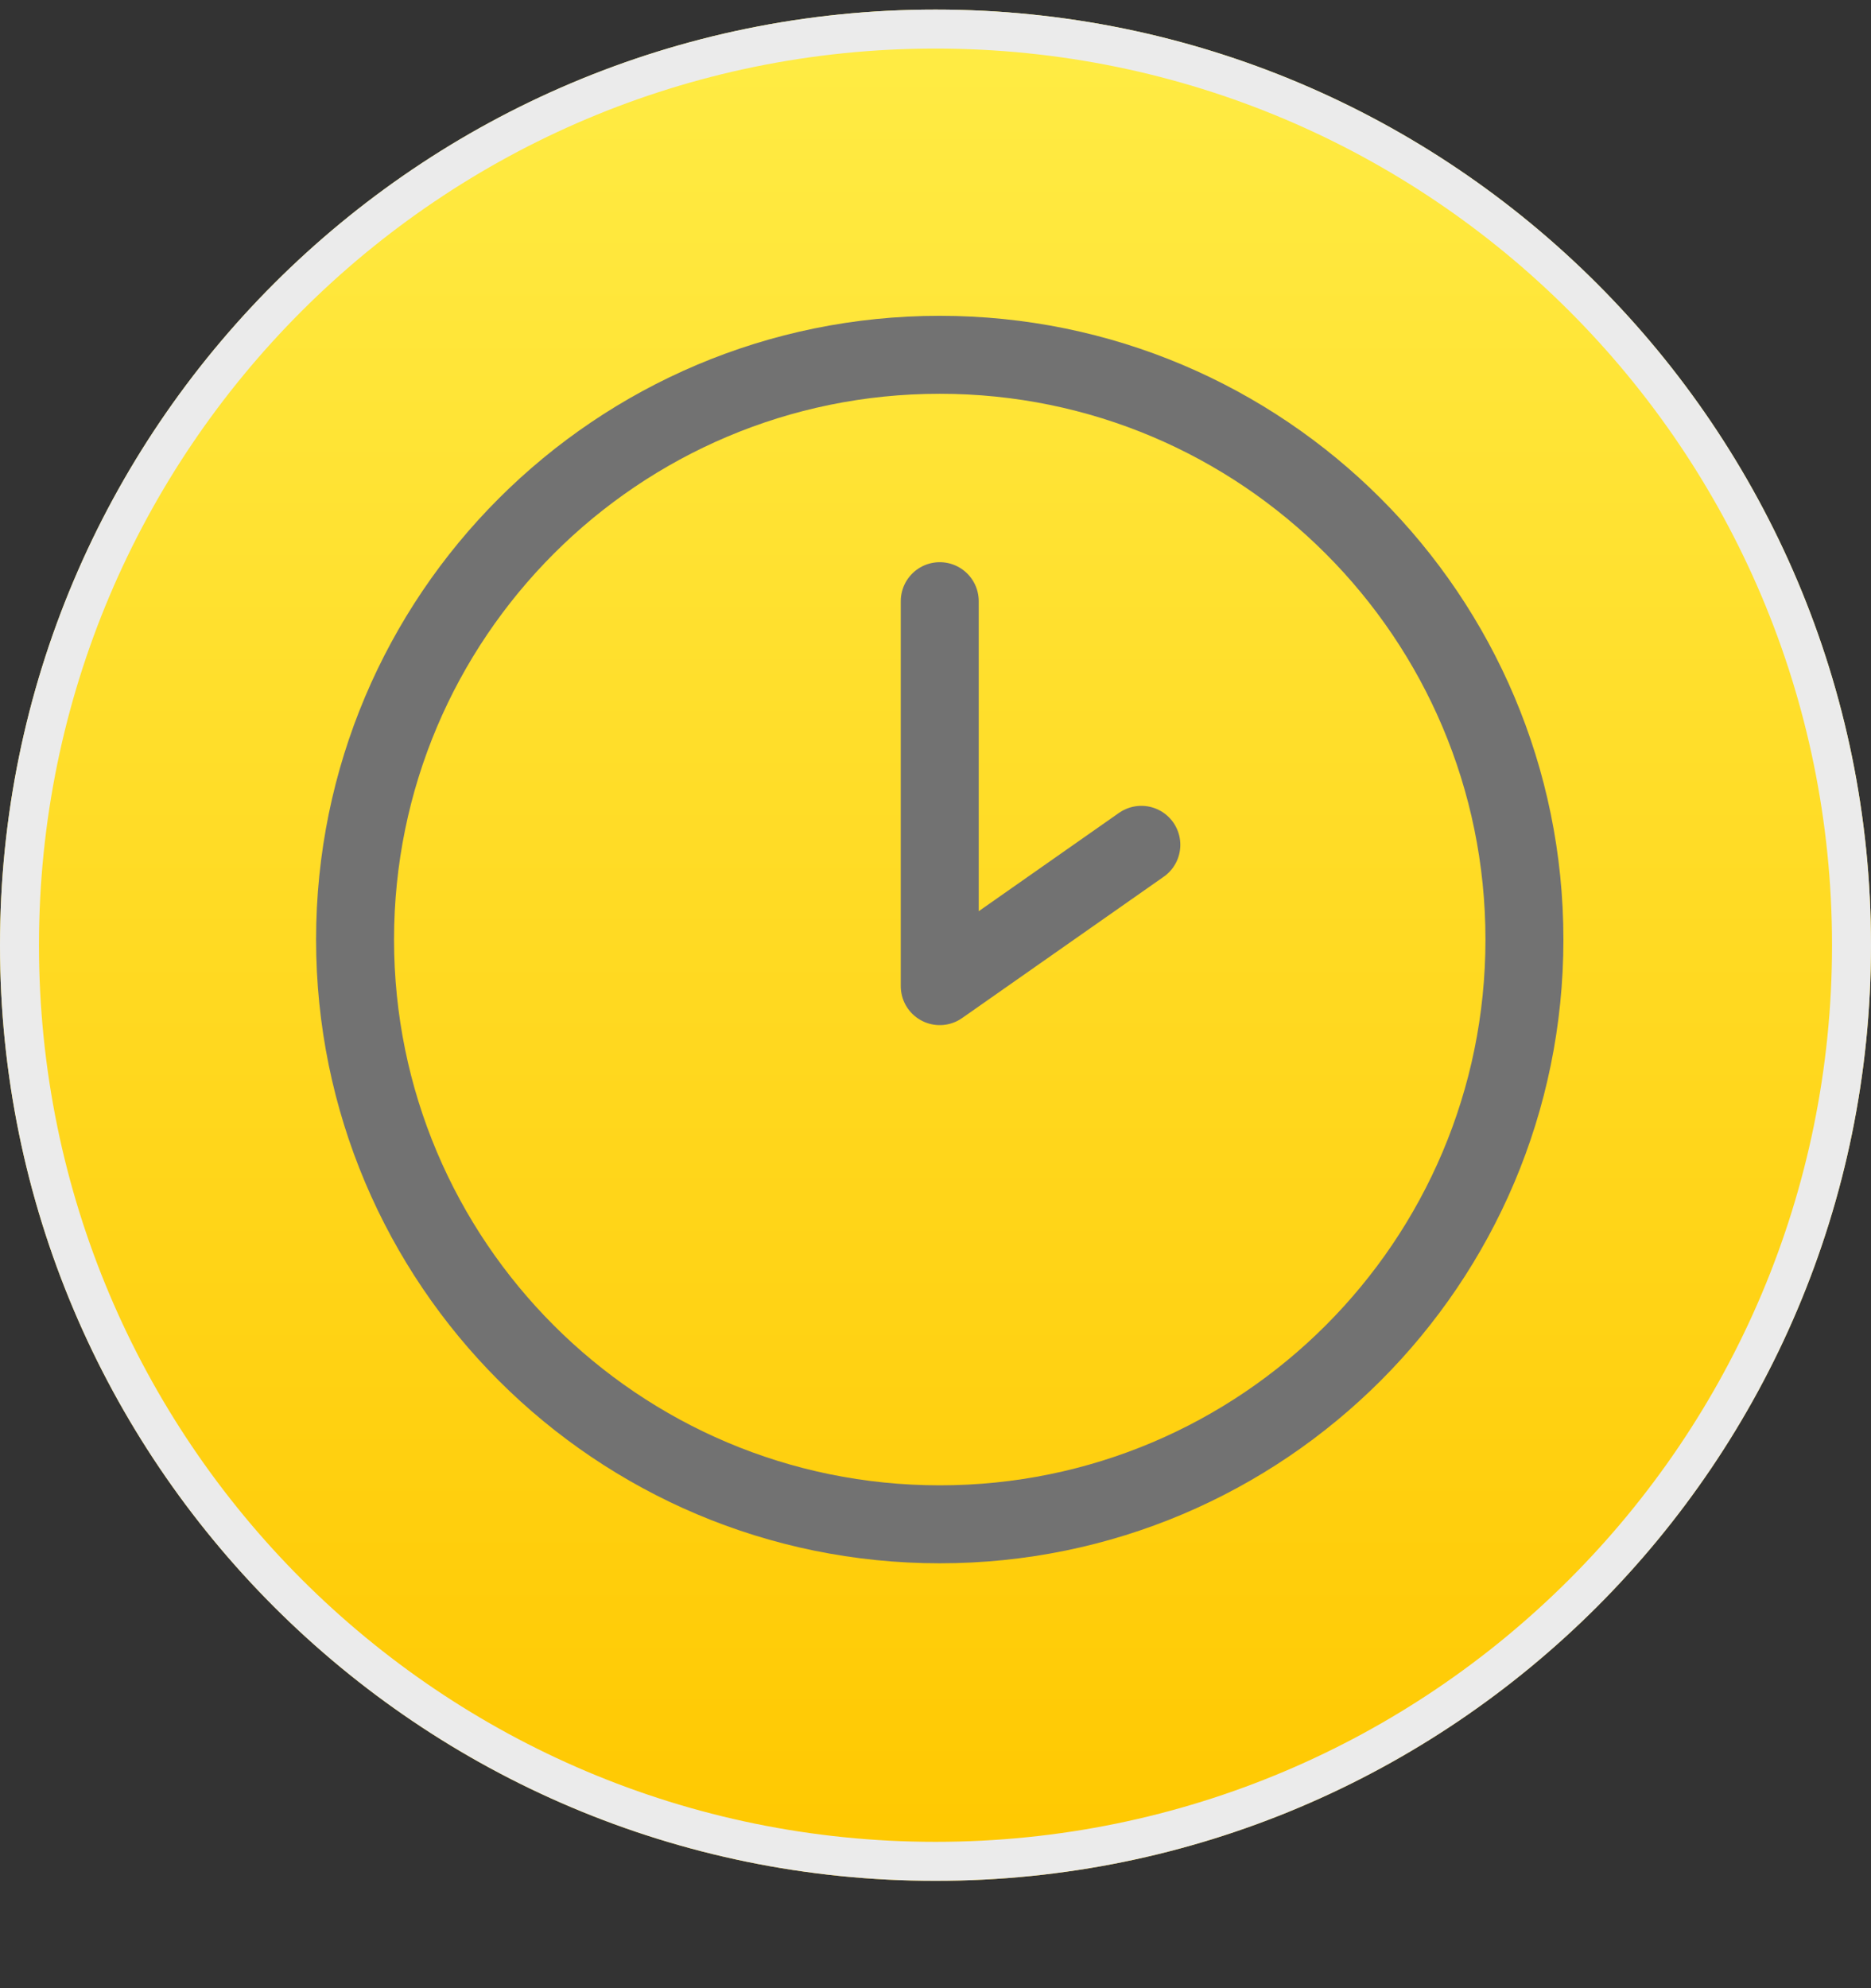
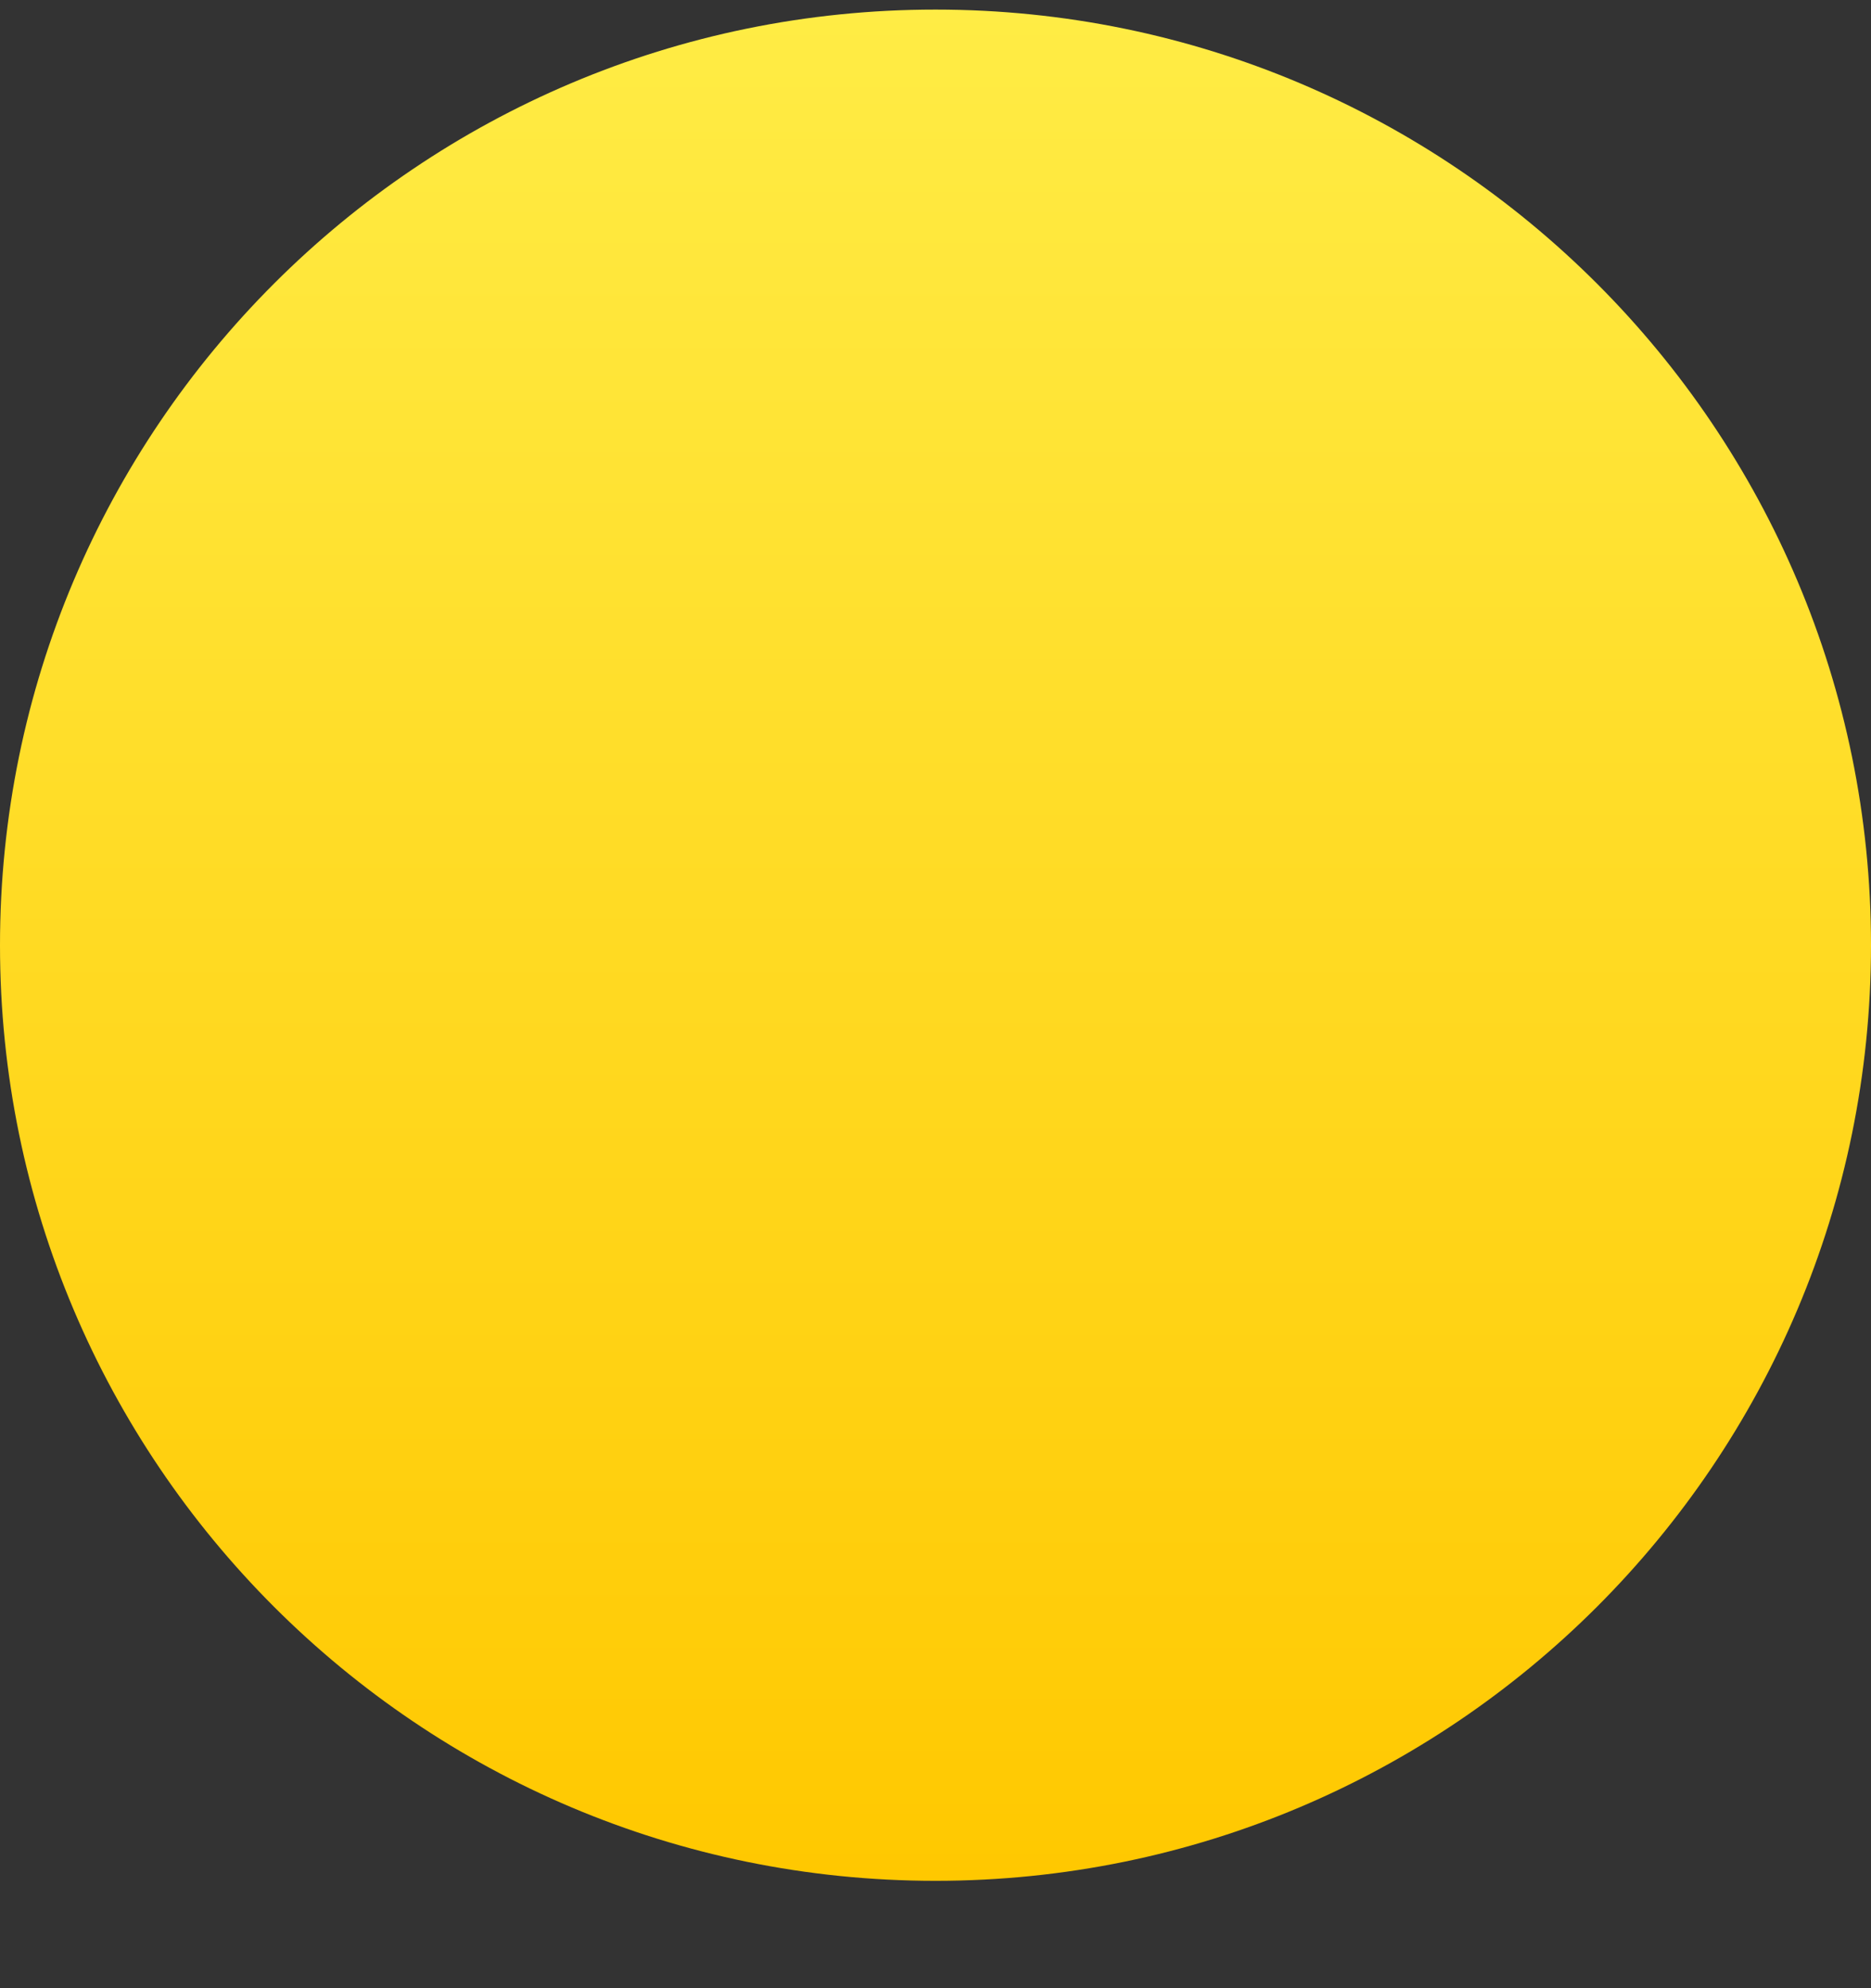
<svg xmlns="http://www.w3.org/2000/svg" width="48" height="51" viewBox="0 0 48 51" fill="none">
  <rect x="0" y="0" width="48" height="51" fill="#333333" stroke="none" />
  <g>
    <path d="M0 24.246C0 10.991 10.745 0.246 24 0.246C37.255 0.246 48 10.991 48 24.246C48 37.5 37.255 48.246 24 48.246C10.745 48.246 0 37.5 0 24.246Z" fill="url(#paint0_linear_15215_64243)" />
-     <path d="M0.5 24.246C0.5 11.267 11.021 0.746 24 0.746C36.979 0.746 47.5 11.267 47.5 24.246C47.5 37.224 36.979 47.746 24 47.746C11.021 47.746 0.5 37.224 0.5 24.246Z" stroke="#EBEBEB" />
-     <path d="M24.109 39.101C32.394 39.101 39.109 32.385 39.109 24.101C39.109 15.816 32.394 9.101 24.109 9.101C15.825 9.101 9.109 15.816 9.109 24.101C9.109 32.385 15.825 39.101 24.109 39.101Z" stroke="#727272" stroke-width="2" stroke-linecap="round" stroke-linejoin="round" />
-     <path d="M29.281 21.671L24.109 25.296V15.421" stroke="#727272" stroke-width="2" stroke-linecap="round" stroke-linejoin="round" />
  </g>
  <defs>
    <filter id="filter0_d_15215_64243" x="0" y="0.246" width="48" height="50" filterUnits="userSpaceOnUse" color-interpolation-filters="sRGB">
      <feFlood flood-opacity="0" result="BackgroundImageFix" />
      <feColorMatrix in="SourceAlpha" type="matrix" values="0 0 0 0 0 0 0 0 0 0 0 0 0 0 0 0 0 0 127 0" result="hardAlpha" />
      <feOffset dy="2" />
      <feComposite in2="hardAlpha" operator="out" />
      <feColorMatrix type="matrix" values="0 0 0 0 0.922 0 0 0 0 0.922 0 0 0 0 0.922 0 0 0 1 0" />
      <feBlend mode="normal" in2="BackgroundImageFix" result="effect1_dropShadow_15215_64243" />
      <feBlend mode="normal" in="SourceGraphic" in2="effect1_dropShadow_15215_64243" result="shape" />
    </filter>
    <linearGradient id="paint0_linear_15215_64243" x1="24" y1="0.246" x2="24" y2="48.246" gradientUnits="userSpaceOnUse">
      <stop stop-color="#FFEC45" />
      <stop offset="1" stop-color="#FFC800" />
    </linearGradient>
  </defs>
</svg>